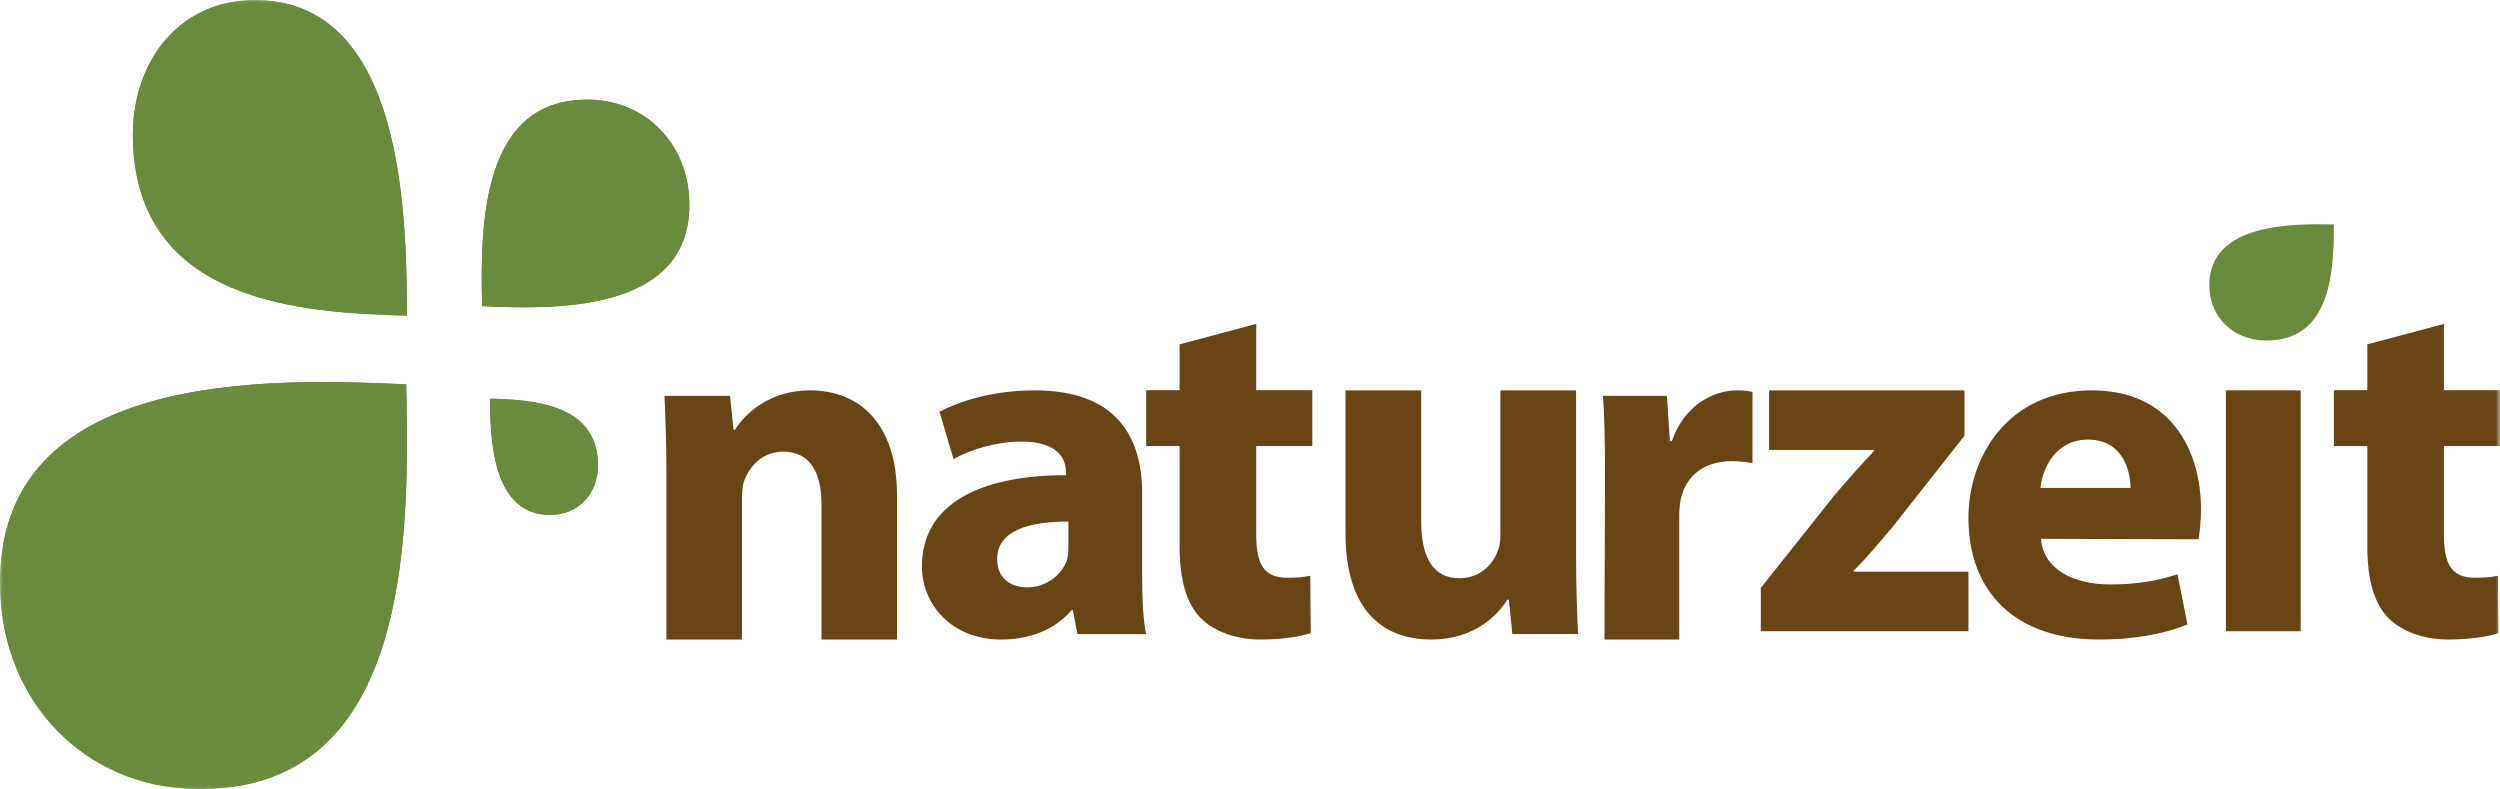
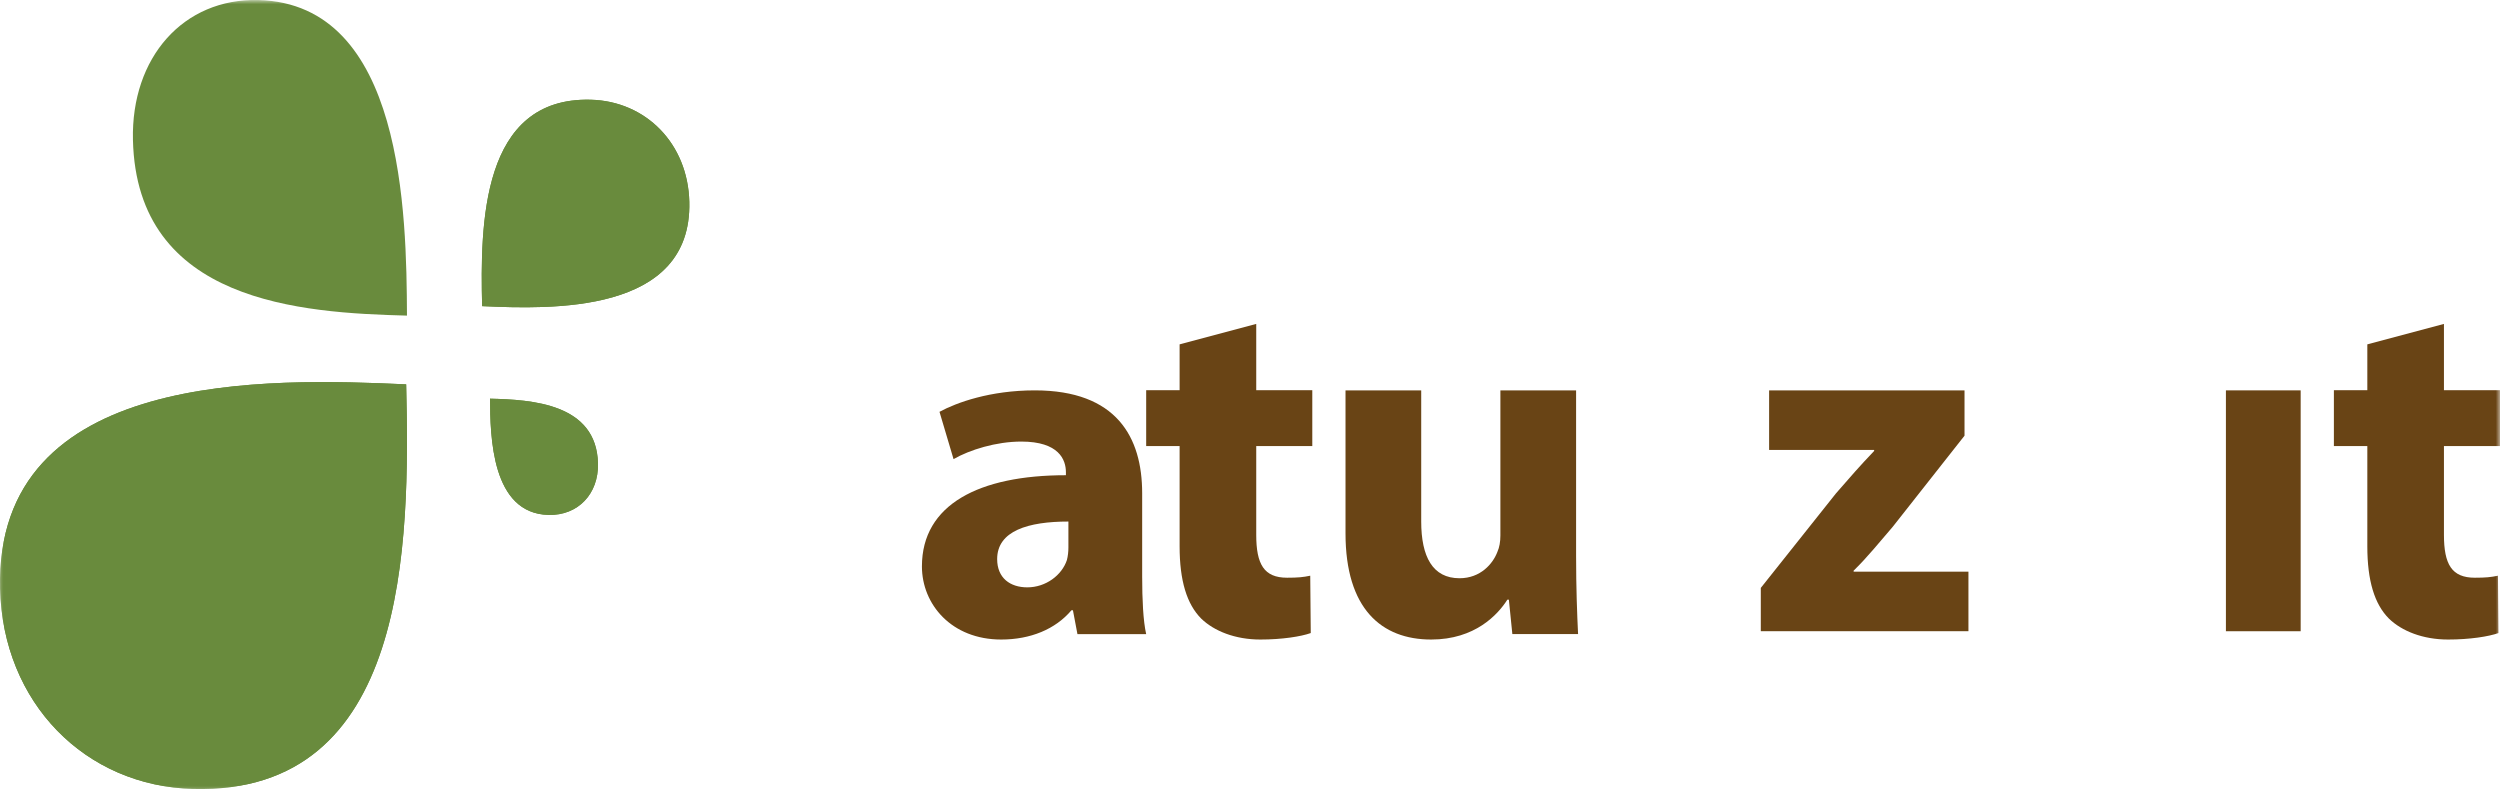
<svg xmlns="http://www.w3.org/2000/svg" xmlns:xlink="http://www.w3.org/1999/xlink" width="301px" height="95px" viewBox="0 0 301 95" version="1.1">
  <title>Group 24</title>
  <defs>
    <polygon id="path-1" points="0 95 301 95 301 0 0 0" />
  </defs>
  <g id="Elements_designsystem" stroke="none" stroke-width="1" fill="none" fill-rule="evenodd">
    <g id="2207_Naturzeit_Elements" transform="translate(-428, -732)">
      <g id="Group-24" transform="translate(428, 732)">
-         <path d="M281,27.021 C281,32.482 280.719,41 272.888,41 C268.922,41 266,38.222 266,34.334 C266,26.834 276.094,26.926 281,27.021" id="Fill-1" fill="#698B3D" />
-         <path d="M80.237,77 L89.333,77 L89.333,60.081 C89.333,59.242 89.394,58.4 89.633,57.8 C90.29,56.12 91.787,54.381 94.299,54.381 C97.59,54.381 98.908,56.962 98.908,60.741 L98.908,77 L108,77 L108,59.66 C108,51.02 103.515,47 97.531,47 C92.624,47 89.691,49.819 88.497,51.741 L88.317,51.741 L87.897,47.659 L80,47.659 C80.117,50.299 80.237,53.363 80.237,57.02 L80.237,77 Z" id="Fill-3" fill="#694415" />
        <path d="M137.517,59.387 C137.517,52.635 134.437,47 124.59,47 C119.216,47 115.17,48.469 113.115,49.583 L114.807,55.278 C116.738,54.161 119.94,53.165 122.96,53.165 C127.491,53.165 128.336,55.339 128.336,56.865 L128.336,57.216 C117.886,57.216 111,60.737 111,68.193 C111,72.771 114.565,77 120.545,77 C124.048,77 127.068,75.768 129,73.478 L129.181,73.478 L129.725,76.353 L138,76.353 C137.637,74.768 137.517,72.127 137.517,69.427 L137.517,59.387 Z M128.636,65.905 C128.636,66.433 128.577,66.959 128.455,67.43 C127.853,69.251 125.922,70.717 123.683,70.717 C121.632,70.717 120.058,69.603 120.058,67.314 C120.058,63.907 123.804,62.794 128.636,62.794 L128.636,65.905 Z" id="Fill-5" fill="#694415" />
        <path d="M142.025,41.462 L142.025,46.982 L138,46.982 L138,53.707 L142.025,53.707 L142.025,65.775 C142.025,69.916 142.892,72.737 144.625,74.478 C146.175,75.98 148.712,77 151.746,77 C154.347,77 156.636,76.641 157.815,76.22 L157.753,69.315 C156.884,69.495 156.266,69.557 154.966,69.557 C152.179,69.557 151.251,67.934 151.251,64.392 L151.251,53.707 L158,53.707 L158,46.982 L151.251,46.982 L151.251,39 L142.025,41.462 Z" id="Fill-7" fill="#694415" />
        <path d="M189.762,47 L180.647,47 L180.647,64.462 C180.647,65.242 180.529,65.9 180.288,66.441 C179.748,67.881 178.25,69.62 175.729,69.62 C172.493,69.62 171.114,67.039 171.114,62.782 L171.114,47 L162,47 L162,64.22 C162,73.281 166.316,77 172.314,77 C177.59,77 180.347,74 181.486,72.201 L181.668,72.201 L182.086,76.34 L190,76.34 C189.881,73.879 189.762,70.762 189.762,66.922 L189.762,47 Z" id="Fill-9" fill="#694415" />
-         <path d="M193.179,77 L202.182,77 L202.182,62.182 C202.182,61.402 202.239,60.741 202.356,60.143 C202.948,57.262 205.2,55.523 208.516,55.523 C209.521,55.523 210.231,55.64 211,55.761 L211,47.18 C210.348,47.06 209.936,47 209.108,47 C206.263,47 202.77,48.801 201.292,53.121 L201.054,53.121 L200.7,47.659 L193,47.659 C193.179,50.181 193.239,53 193.239,57.32 L193.179,77 Z" id="Fill-11" fill="#694415" />
        <path d="M212,76 L237,76 L237,68.826 L223.176,68.826 L223.176,68.707 C224.825,67.106 226.294,65.266 227.884,63.428 L236.528,52.456 L236.528,47 L213.001,47 L213.001,54.175 L225.647,54.175 L225.647,54.296 C223.999,56.017 222.705,57.497 221.058,59.395 L212,70.784 L212,76 Z" id="Fill-13" fill="#694415" />
-         <path d="M264.699,64.932 C264.82,64.226 265,62.871 265,61.336 C265,54.223 261.389,47 251.875,47 C241.697,47 237,55.044 237,62.341 C237,71.364 242.722,77 252.718,77 C256.691,77 260.364,76.412 263.373,75.18 L262.169,69.139 C259.706,69.957 257.173,70.367 254.043,70.367 C249.768,70.367 246.032,68.616 245.733,64.875 L264.699,64.932 Z M245.672,58.744 C245.914,56.396 247.48,52.93 251.391,52.93 C255.547,52.93 256.51,56.63 256.51,58.744 L245.672,58.744 Z" id="Fill-15" fill="#694415" />
        <mask id="mask-2" fill="white">
          <use xlink:href="#path-1" />
        </mask>
        <g id="Clip-18" />
        <polygon id="Fill-17" fill="#694415" mask="url(#mask-2)" points="268 76 277 76 277 47 268 47" />
        <path d="M285.026,41.462 L285.026,46.982 L281,46.982 L281,53.707 L285.026,53.707 L285.026,65.775 C285.026,69.916 285.89,72.737 287.626,74.478 C289.173,75.98 291.711,77 294.747,77 C297.35,77 299.641,76.641 300.815,76.22 L300.754,69.315 C299.889,69.495 299.267,69.557 297.967,69.557 C295.181,69.557 294.251,67.934 294.251,64.392 L294.251,53.707 L301,53.707 L301,46.982 L294.251,46.982 L294.251,39 L285.026,41.462 Z" id="Fill-19" fill="#694415" mask="url(#mask-2)" />
        <path d="M48.905,46.275 C49.369,65.568 49.151,95.634 23.302,94.99 C10.226,94.661 0.337,84.608 0.009,70.872 C-0.625,44.376 32.707,45.54 48.905,46.275" id="Fill-20" fill="#698B3D" mask="url(#mask-2)" />
        <path d="M58.048,36.86 C57.812,27.015 57.923,11.676 71.108,12.005 C77.783,12.174 82.827,17.303 82.995,24.309 C83.32,37.827 66.312,37.235 58.048,36.86" id="Fill-21" fill="#698B3D" mask="url(#mask-2)" />
        <path d="M59,48 C64.007,48.122 71.821,48.572 71.998,55.795 C72.086,59.449 69.606,62.085 66.043,61.998 C59.166,61.829 59.023,52.521 59,48" id="Fill-22" fill="#698B3D" mask="url(#mask-2)" />
        <path d="M49,38 C36.292,37.668 16.453,36.444 16.006,16.84 C15.778,6.924 22.074,-0.23 31.124,0.006 C48.579,0.462 48.94,25.728 49,38" id="Fill-23" fill="#698B3D" mask="url(#mask-2)" />
        <path d="M48.905,46.275 C49.369,65.568 49.151,95.634 23.302,94.99 C10.226,94.661 0.337,84.608 0.009,70.872 C-0.625,44.376 32.707,45.54 48.905,46.275" id="Fill-20" fill="#698B3D" mask="url(#mask-2)" />
        <path d="M58.048,36.86 C57.812,27.015 57.923,11.676 71.108,12.005 C77.783,12.174 82.827,17.303 82.995,24.309 C83.32,37.827 66.312,37.235 58.048,36.86" id="Fill-21" fill="#698B3D" mask="url(#mask-2)" />
        <path d="M59,48 C64.007,48.122 71.821,48.572 71.998,55.795 C72.086,59.449 69.606,62.085 66.043,61.998 C59.166,61.829 59.023,52.521 59,48" id="Fill-22" fill="#698B3D" mask="url(#mask-2)" />
-         <path d="M49,38 C36.292,37.668 16.453,36.444 16.006,16.84 C15.778,6.924 22.074,-0.23 31.124,0.006 C48.579,0.462 48.94,25.728 49,38" id="Fill-23" fill="#698B3D" mask="url(#mask-2)" />
      </g>
    </g>
  </g>
</svg>